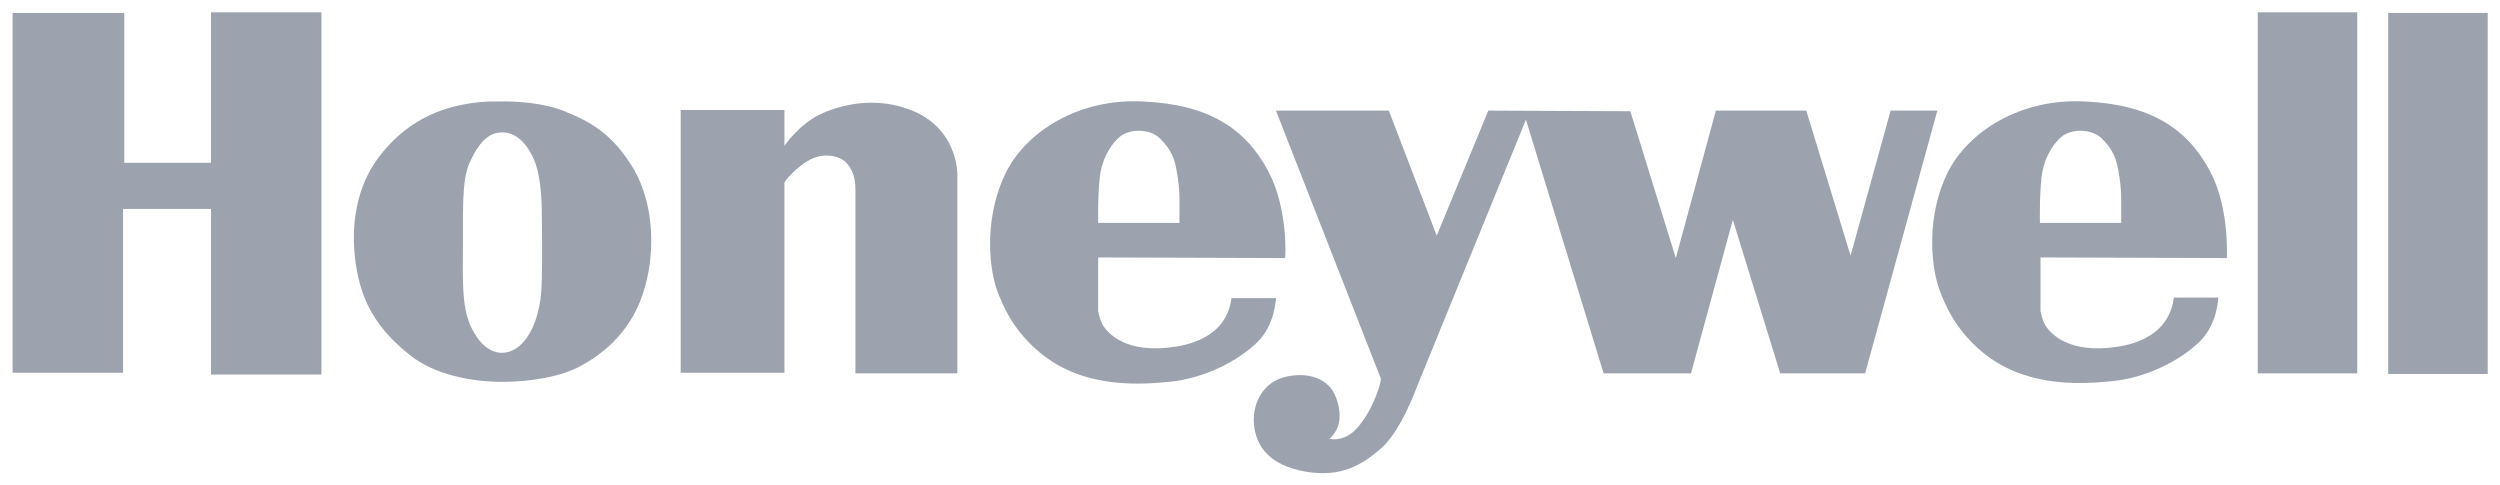
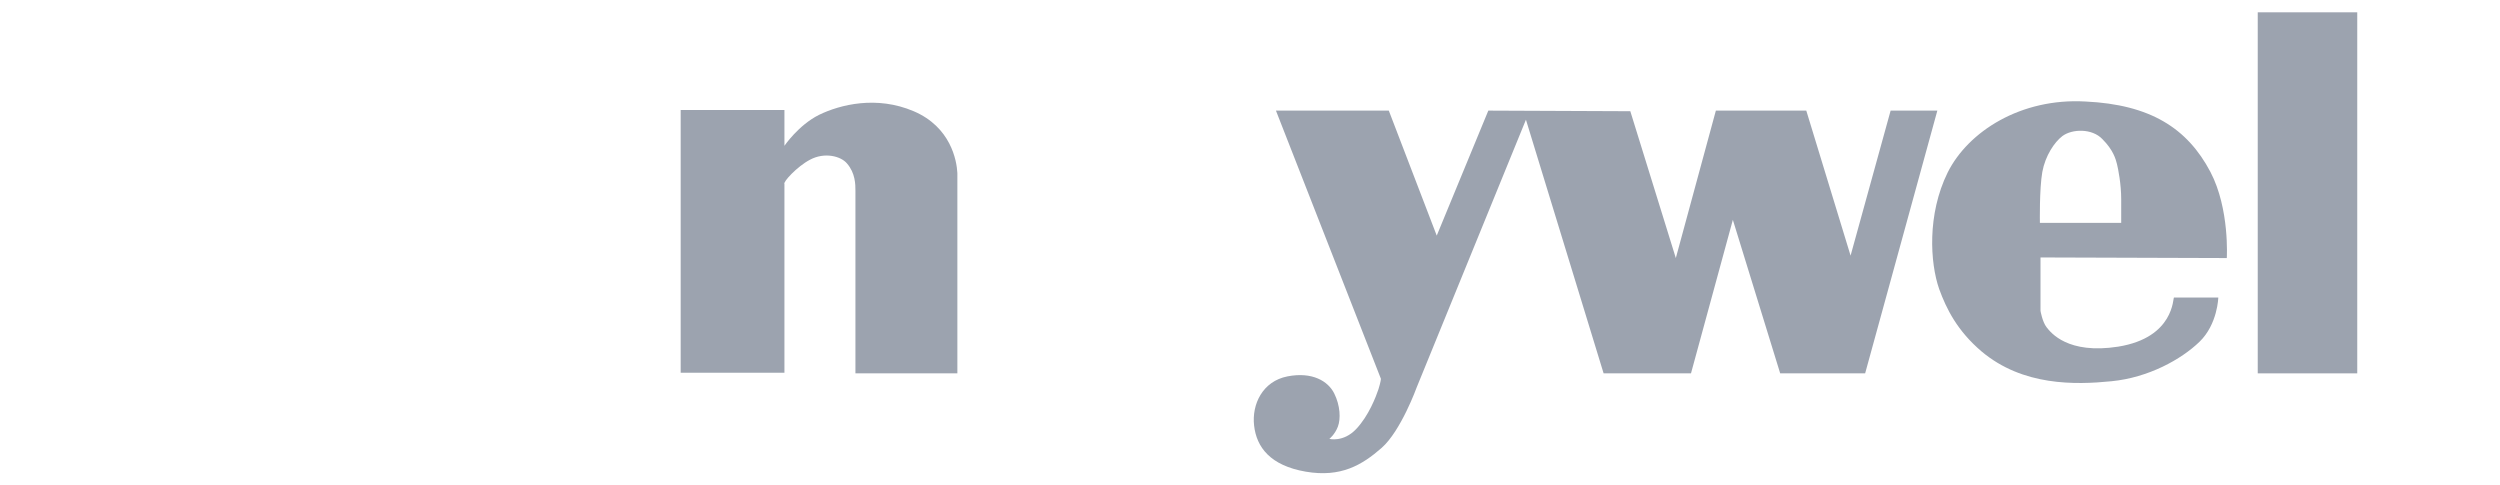
<svg xmlns="http://www.w3.org/2000/svg" version="1.1" id="svg2" x="0px" y="0px" viewBox="0 0 515 100" style="enable-background:new 0 0 515 100;" xml:space="preserve">
  <style type="text/css">
	.st0{fill-rule:evenodd;clip-rule:evenodd;fill:#9CA3AF;}
	.st1{fill:none;}
</style>
  <g id="g11" transform="matrix(1.25,0,0,-1.25,-206.781,176.286)">
-     <path id="path269" class="st0" d="M167.5,138.9h18.4v-24.7h14.3V139h18.2V79.3h-18.2v27.3h-14.5v-27h-18.2V138.9" />
    <path id="path271" class="st1" d="M167.5,138.9h18.4v-24.7h14.3V139h18.2V79.3h-18.2v27.3h-14.5v-27h-18.2V138.9z" />
-     <path id="path273" class="st0" d="M253.6,114.3c0.5-1.3,1-3.8,1.1-7.2c0.1-5.9,0.1-12.8-0.1-14.3c-0.2-2.8-1.2-6.8-3.6-8.8   c-2.4-2-5.2-1.2-7,1.5c-1.8,2.7-2.4,5.2-2.3,12.9c0.1,7.6-0.3,12.9,1.2,16c1.4,3.1,2.9,4.4,4.3,4.7   C250,119.7,252.2,117.8,253.6,114.3z M247.5,124.3c0,0,5.9,0.3,10.7-1.5c4.8-1.9,8.3-4,11.7-9.7c3.3-5.7,3.7-14,1.4-20.7   c-2.3-6.7-7.1-10-10.2-11.7c-3.1-1.7-8.1-2.6-12.9-2.6c-4.9,0-11.1,1.1-15.2,4.4c-4.2,3.3-7,7-8.3,11.9c-1.3,4.9-2.1,13.8,3.2,20.8   c5.3,7,11.9,8.3,15,8.8C245.4,124.4,247.2,124.3,247.5,124.3" />
    <path id="path275" class="st1" d="M253.6,114.3c0.5-1.3,1-3.8,1.1-7.2c0.1-5.9,0.1-12.8-0.1-14.3c-0.2-2.8-1.2-6.8-3.6-8.8   c-2.4-2-5.2-1.2-7,1.5c-1.8,2.7-2.4,5.2-2.3,12.9c0.1,7.6-0.3,12.9,1.2,16c1.4,3.1,2.9,4.4,4.3,4.7   C250,119.7,252.2,117.8,253.6,114.3z M247.5,124.3c0,0,5.9,0.3,10.7-1.5c4.8-1.9,8.3-4,11.7-9.7c3.3-5.7,3.7-14,1.4-20.7   c-2.3-6.7-7.1-10-10.2-11.7c-3.1-1.7-8.1-2.6-12.9-2.6c-4.9,0-11.1,1.1-15.2,4.4c-4.2,3.3-7,7-8.3,11.9c-1.3,4.9-2.1,13.8,3.2,20.8   c5.3,7,11.9,8.3,15,8.8C245.4,124.4,247.2,124.3,247.5,124.3z" />
    <path id="path277" class="st0" d="M294.7,110.7V79.6l-17.1,0v43.3h17.1V117c0,0,2.3,3.4,5.7,5.1c3.5,1.7,9.5,3.2,15.6,0.6   c6.1-2.6,7.1-8.1,7.2-10.2l0-33h-16.8v30.1c0,1,0,2.9-1.4,4.5c-1,1.2-3.7,1.9-6.1,0.6C296.8,113.6,294.4,111,294.7,110.7" />
    <path id="path279" class="st1" d="M294.7,110.7V79.6l-17.1,0v43.3h17.1V117c0,0,2.3,3.4,5.7,5.1c3.5,1.7,9.5,3.2,15.6,0.6   c6.1-2.6,7.1-8.1,7.2-10.2l0-33h-16.8v30.1c0,1,0,2.9-1.4,4.5c-1,1.2-3.7,1.9-6.1,0.6C296.8,113.6,294.4,111,294.7,110.7z" />
-     <path id="path281" class="st0" d="M331.2,112.6c3.4,6.8,12.1,12.3,22.7,11.7c10.7-0.5,16.8-4.4,20.6-11.6   c3.2-6.1,2.8-14.2,2.7-14.2l-30.8,0.1v-8.8c0,0,0.3-1.8,1-2.7c0.7-0.9,3.5-4.5,11.8-3.2c9.3,1.5,9,8,9.2,8l7.3,0   c0,0-0.1-4.4-3.1-7.3c-3-2.9-8.4-5.9-14.5-6.5c-6-0.6-14.6-0.8-21.4,4.9c-4,3.4-5.8,7-7,10.3C328.2,97.7,327.8,105.7,331.2,112.6z    M346.4,104.3c0,0-0.1,5.6,0.4,8.4c0.5,2.7,2,4.9,3.3,5.9c1.6,1.2,4.9,1.3,6.6-0.5c1.8-1.8,2.2-3.3,2.4-4.1   c0.2-0.8,0.7-3.3,0.7-5.8c0-2.4,0-3.8,0-3.9H346.4" />
    <path id="path283" class="st1" d="M331.2,112.6c3.4,6.8,12.1,12.3,22.7,11.7c10.7-0.5,16.8-4.4,20.6-11.6   c3.2-6.1,2.8-14.2,2.7-14.2l-30.8,0.1v-8.8c0,0,0.3-1.8,1-2.7c0.7-0.9,3.5-4.5,11.8-3.2c9.3,1.5,9,8,9.2,8l7.3,0   c0,0-0.1-4.4-3.1-7.3c-3-2.9-8.4-5.9-14.5-6.5c-6-0.6-14.6-0.8-21.4,4.9c-4,3.4-5.8,7-7,10.3C328.2,97.7,327.8,105.7,331.2,112.6z    M346.4,104.3c0,0-0.1,5.6,0.4,8.4c0.5,2.7,2,4.9,3.3,5.9c1.6,1.2,4.9,1.3,6.6-0.5c1.8-1.8,2.2-3.3,2.4-4.1   c0.2-0.8,0.7-3.3,0.7-5.8c0-2.4,0-3.8,0-3.9H346.4z" />
    <path id="path285" class="st0" d="M486.4,112.6c3.4,6.8,12.1,12.3,22.7,11.7c10.7-0.5,16.8-4.4,20.6-11.6   c3.2-6.1,2.7-14.2,2.7-14.2l-30.7,0.1v-8.8c0,0,0.3-1.8,1-2.7c0.7-0.9,3.5-4.5,11.8-3.2c9.3,1.5,9,8.1,9.2,8.1l7.3,0   c0,0-0.1-4.4-3.1-7.3c-3-2.9-8.4-5.9-14.5-6.5c-6-0.6-14.6-0.8-21.4,4.9c-4,3.4-5.8,7-7,10.3C483.5,97.7,483,105.7,486.4,112.6z    M501.6,104.3c0,0-0.1,5.6,0.4,8.4c0.5,2.7,2,4.9,3.3,5.9c1.6,1.2,4.9,1.3,6.6-0.5c1.8-1.8,2.2-3.3,2.4-4.1   c0.2-0.8,0.7-3.3,0.7-5.8c0-2.4,0-3.8,0-3.9H501.6" />
    <path id="path287" class="st1" d="M486.4,112.6c3.4,6.8,12.1,12.3,22.7,11.7c10.7-0.5,16.8-4.4,20.6-11.6   c3.2-6.1,2.7-14.2,2.7-14.2l-30.7,0.1v-8.8c0,0,0.3-1.8,1-2.7c0.7-0.9,3.5-4.5,11.8-3.2c9.3,1.5,9,8.1,9.2,8.1l7.3,0   c0,0-0.1-4.4-3.1-7.3c-3-2.9-8.4-5.9-14.5-6.5c-6-0.6-14.6-0.8-21.4,4.9c-4,3.4-5.8,7-7,10.3C483.5,97.7,483,105.7,486.4,112.6z    M501.6,104.3c0,0-0.1,5.6,0.4,8.4c0.5,2.7,2,4.9,3.3,5.9c1.6,1.2,4.9,1.3,6.6-0.5c1.8-1.8,2.2-3.3,2.4-4.1   c0.2-0.8,0.7-3.3,0.7-5.8c0-2.4,0-3.8,0-3.9H501.6z" />
    <path id="path289" class="st0" d="M375.7,122.8h18.6l7.9-20.6l8.5,20.6l23.4-0.1l7.5-24.2l6.6,24.3h14.9l7.3-23.9l6.6,23.9h7.7   l-11.9-43.3h-14l-7.8,25.3l-6.9-25.3h-14.4l-12.8,41.8l-18-44.1c0,0-2.6-7.2-5.8-10c-3.2-2.8-6.7-4.9-12.5-3.9   c-5.8,1-8.1,4-8.5,7.6c-0.4,3.5,1.4,7.3,5.5,8.1c4.1,0.8,6.7-0.8,7.7-2.8c1-2,1.1-4.2,0.6-5.5c-0.5-1.3-1.4-2-1.4-2   s2.3-0.6,4.4,1.6c2.1,2.2,3.3,5.4,3.7,6.6c0.4,1.3,0.4,1.7,0.4,1.7L375.7,122.8" />
    <path id="path291" class="st1" d="M375.7,122.8h18.6l7.9-20.6l8.5,20.6l23.4-0.1l7.5-24.2l6.6,24.3h14.9l7.3-23.9l6.6,23.9h7.7   l-11.9-43.3h-14l-7.8,25.3l-6.9-25.3h-14.4l-12.8,41.8l-18-44.1c0,0-2.6-7.2-5.8-10c-3.2-2.8-6.7-4.9-12.5-3.9   c-5.8,1-8.1,4-8.5,7.6c-0.4,3.5,1.4,7.3,5.5,8.1c4.1,0.8,6.7-0.8,7.7-2.8c1-2,1.1-4.2,0.6-5.5c-0.5-1.3-1.4-2-1.4-2   s2.3-0.6,4.4,1.6c2.1,2.2,3.3,5.4,3.7,6.6c0.4,1.3,0.4,1.7,0.4,1.7L375.7,122.8z" />
    <path id="path293" class="st0" d="M537.5,139h16.4V79.5h-16.4V139z" />
    <path id="path295" class="st1" d="M537.5,139h16.4V79.5h-16.4V139z" />
-     <path id="path297" class="st0" d="M559,138.9h16.4V79.4H559V138.9z" />
    <path id="path299" class="st1" d="M559,138.9h16.4V79.4H559V138.9z" />
  </g>
</svg>